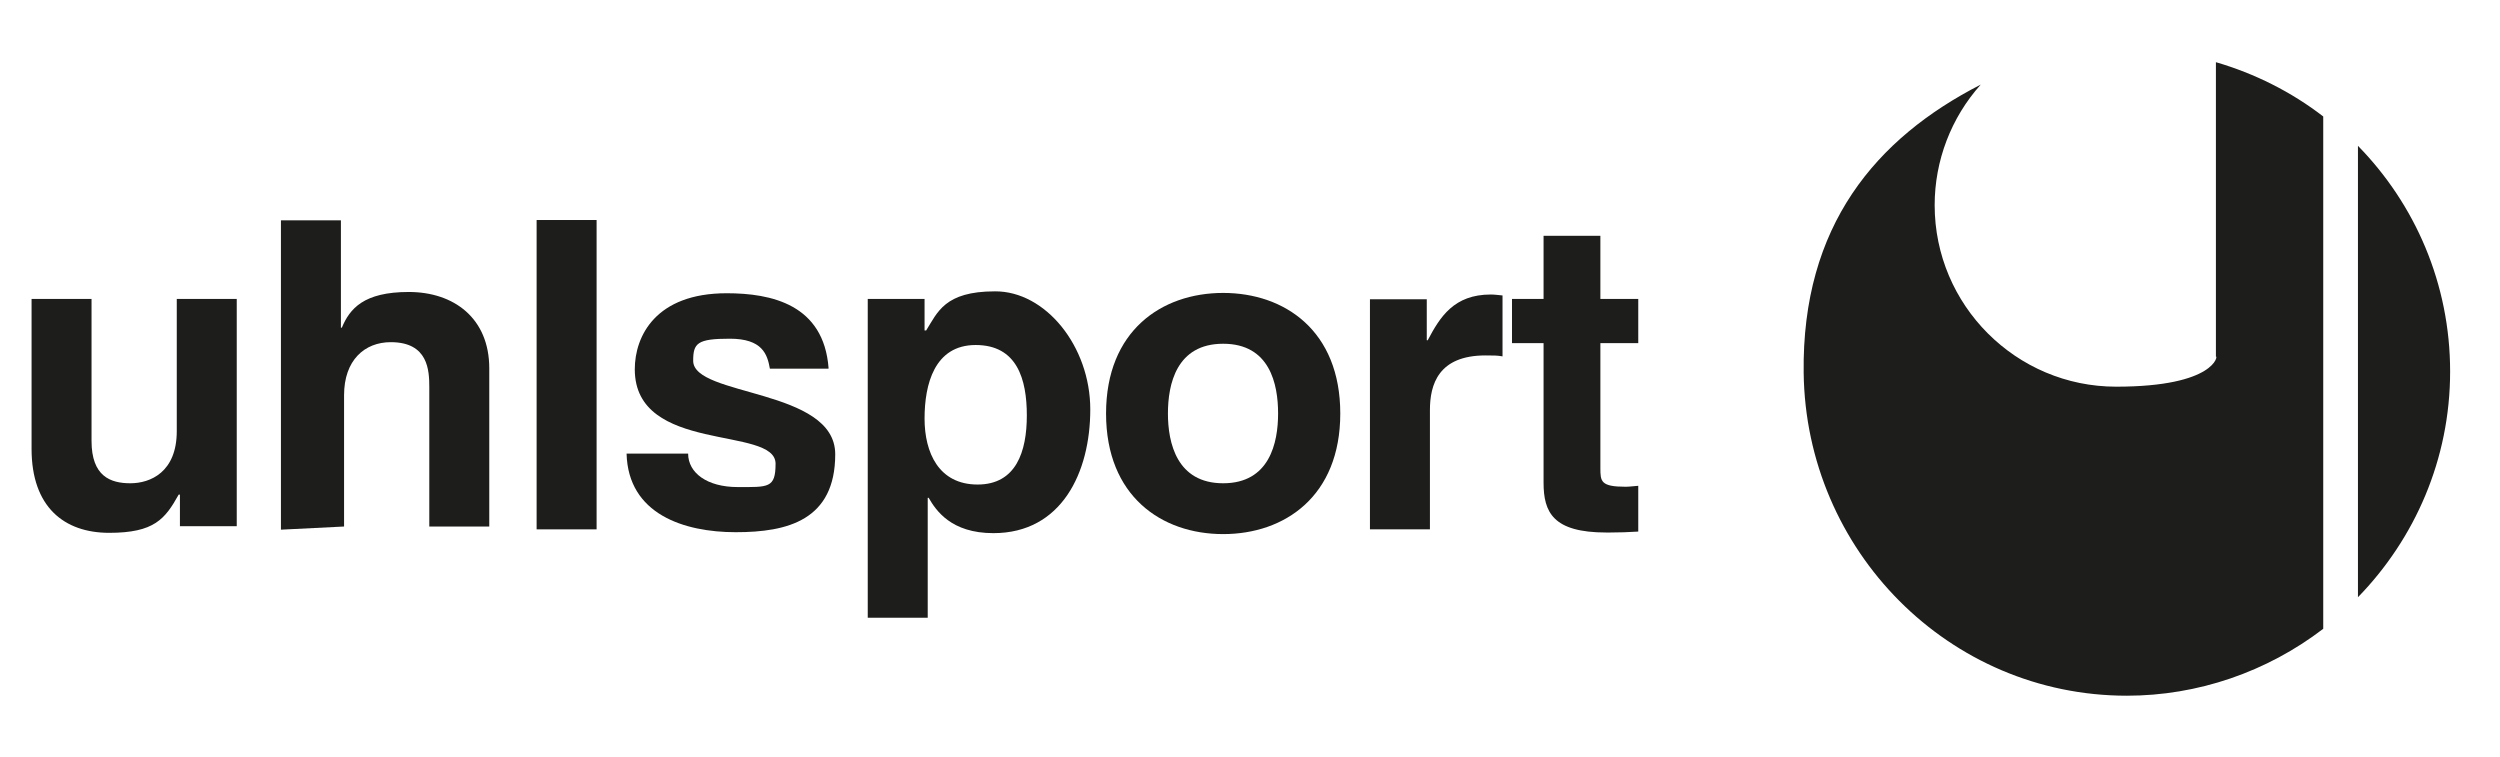
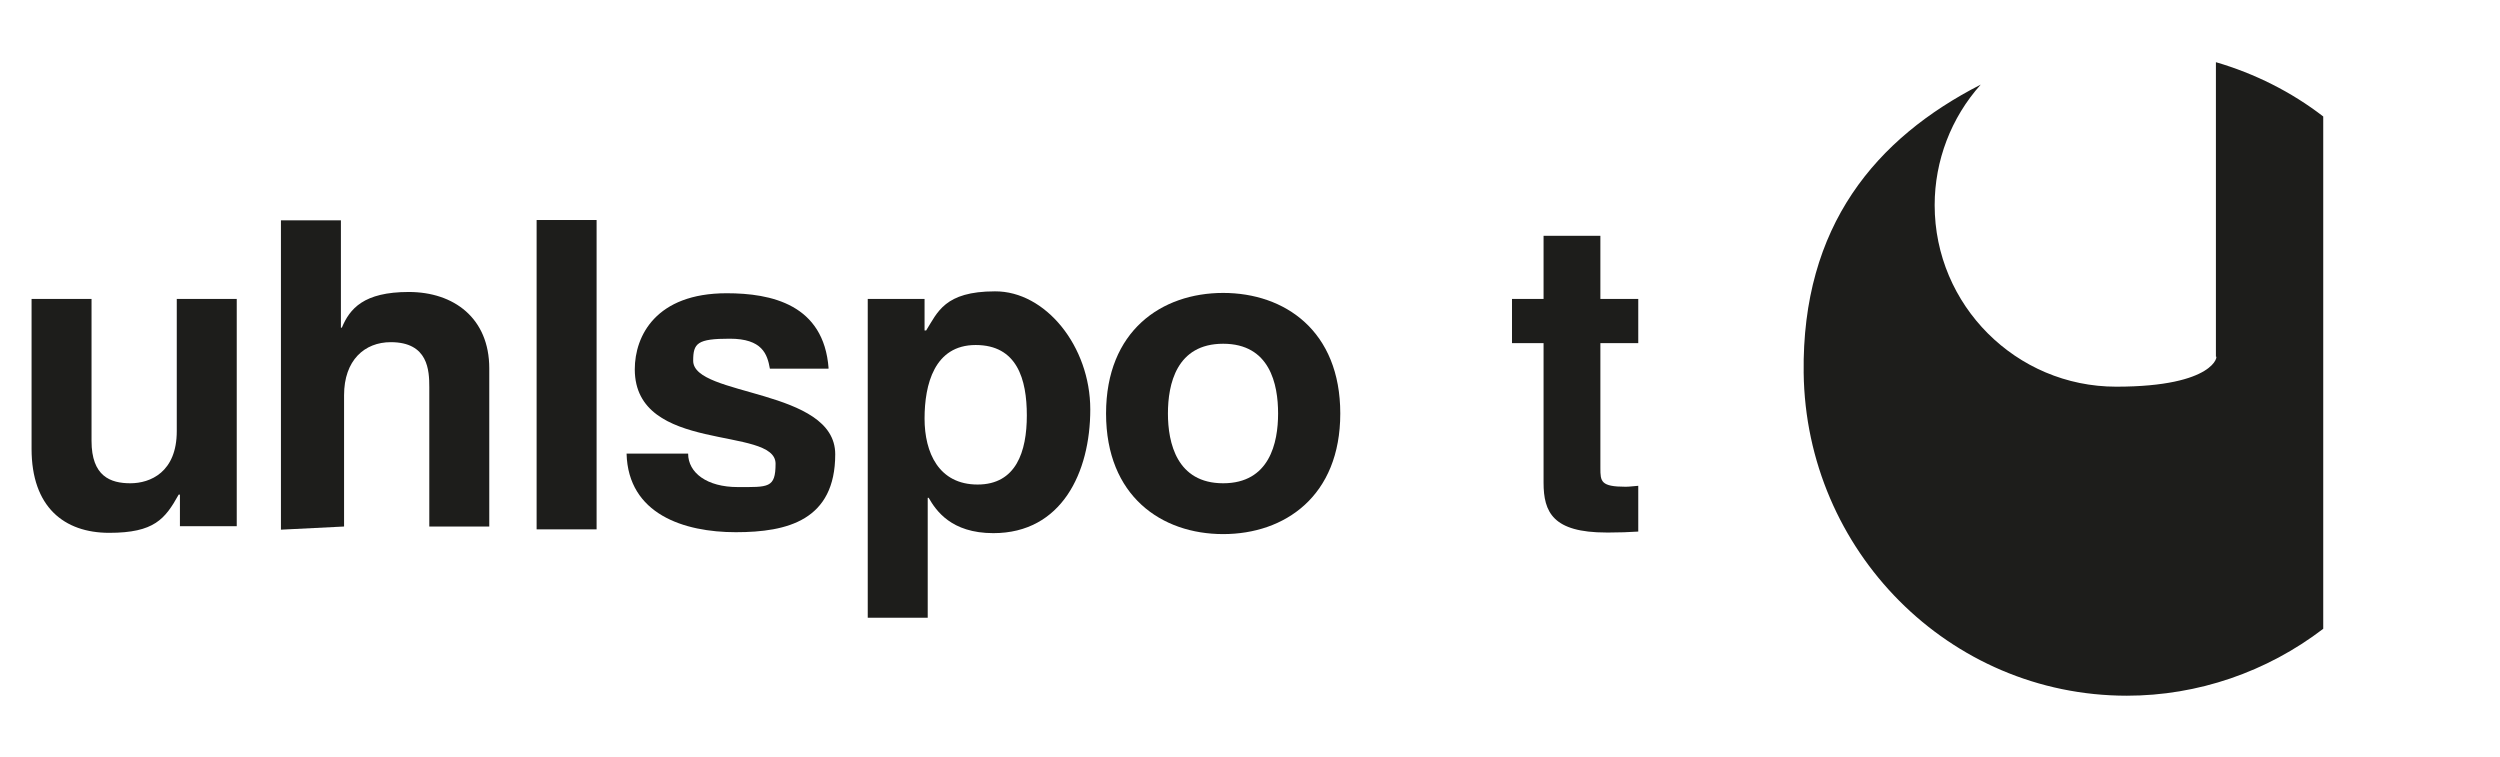
<svg xmlns="http://www.w3.org/2000/svg" version="1.1" baseProfile="basic" id="Laag_1" x="0px" y="0px" viewBox="0 0 792 239.8" xml:space="preserve">
  <style type="text/css">
	.st0{fill-rule:evenodd;clip-rule:evenodd;fill:#1D1D1B;}
	.st1{fill:#1D1D1B;}
</style>
  <path class="st0" d="M702,19.7c12.3,3.6,23.9,9.4,34,17.2v162.3c-17.9,13.7-39.8,21.2-62.2,21.2c-56.4,0-101.7-46-102.4-102.3  c-0.6-46.6,22.9-74.3,56.1-91.3c-9.4,10.5-14.6,24.1-14.6,38.2c0,31.7,25.8,57.5,57.5,57.5s32.3-10.2,31.6-9.5L702,19.7L702,19.7  L702,19.7z" />
-   <path class="st0" d="M747,46.2c18.1,18.5,29.2,43.7,29.2,71.5s-11.2,53-29.2,71.5V46.2L747,46.2z" />
  <path class="st0" d="M56,94.7v41.9c0,13-8.4,16.5-14.7,16.5S29,150.9,29,139.7v-45H10v47.5c0,18.4,10.3,26.6,24.6,26.6  s17.7-4.4,22-12.1H57v10h18v-72" />
  <path class="st0" d="M155,116.7c0-15.9-11.2-24.2-25.5-24.2s-18.7,5.3-21.2,11.3H108v-34H89v98l20-1v-41.6  c0-11.1,6.5-16.8,14.8-16.8c11.9,0,12.2,9,12.2,14.3v44.1h19V116.7L155,116.7L155,116.7z" />
  <rect x="170" y="69.7" class="st1" width="19" height="98" />
  <path class="st0" d="M262.5,116.7c-1.5-20.3-18.2-23.8-32.3-23.8c-22.4,0-29.1,13.5-29.1,24.1c0,26.9,44.6,17.8,44.6,29.9  c0,7.8-2.3,7.4-12,7.4s-15.7-4.5-15.7-10.6h-19.5c0.5,19.2,18.2,24.9,34.6,24.9s31.5-3.8,31.5-24.7s-45-18.2-45-29.6  c0-5.6,1.3-7,11.6-7s11.9,4.9,12.7,9.5h18.5l0,0L262.5,116.7z" />
-   <path class="st0" d="M434,167.7h19v-37.8c0-8.1,2.7-17.3,17.6-17.3c2.5,0,3.8,0,5.4,0.3V93.6c-1.2-0.1-2.5-0.3-3.7-0.3  c-11.7,0-16.1,7.1-20,14.5H452v-13h-18V167.7L434,167.7L434,167.7z" />
  <path class="st0" d="M507,74.7h-18v20h-10v14h10v44.2c0,9.4,3,15.8,19.9,15.8h1c3,0,6.1-0.1,9.1-0.3v-14.5c-1.4,0.1-2.8,0.3-4,0.3  c-7.9,0-8-1.7-8-5.9v-39.6h12v-14h-12V74.7C507,74.7,507,74.7,507,74.7z" />
  <path class="st0" d="M315.2,92.3c-16,0-18.2,6.7-21.8,12.4h-0.5v-10h-18v101h19v-38h0.3c2.3,4,7.1,11.2,20.5,11.2  c21.6,0,30.7-19.2,30.7-39.2S331.2,92.2,315.2,92.3L315.2,92.3z M309.7,153.5c-12.3,0-16.8-10.1-16.8-20.9s3.1-23.3,16.2-23.3  s16.2,10.8,16.2,22.3S321.9,153.5,309.7,153.5L309.7,153.5z" />
  <path class="st0" d="M387.5,92.8c-19.5,0-37.1,12-37.1,38.2s17.6,38.2,37.1,38.2s37.1-12,37.1-38.2S407,92.8,387.5,92.8z   M387.5,153.1c-14.7,0-17.5-12.8-17.5-22.1s2.7-22.1,17.5-22.1s17.4,12.8,17.4,22.1S402.2,153.1,387.5,153.1z" />
</svg>